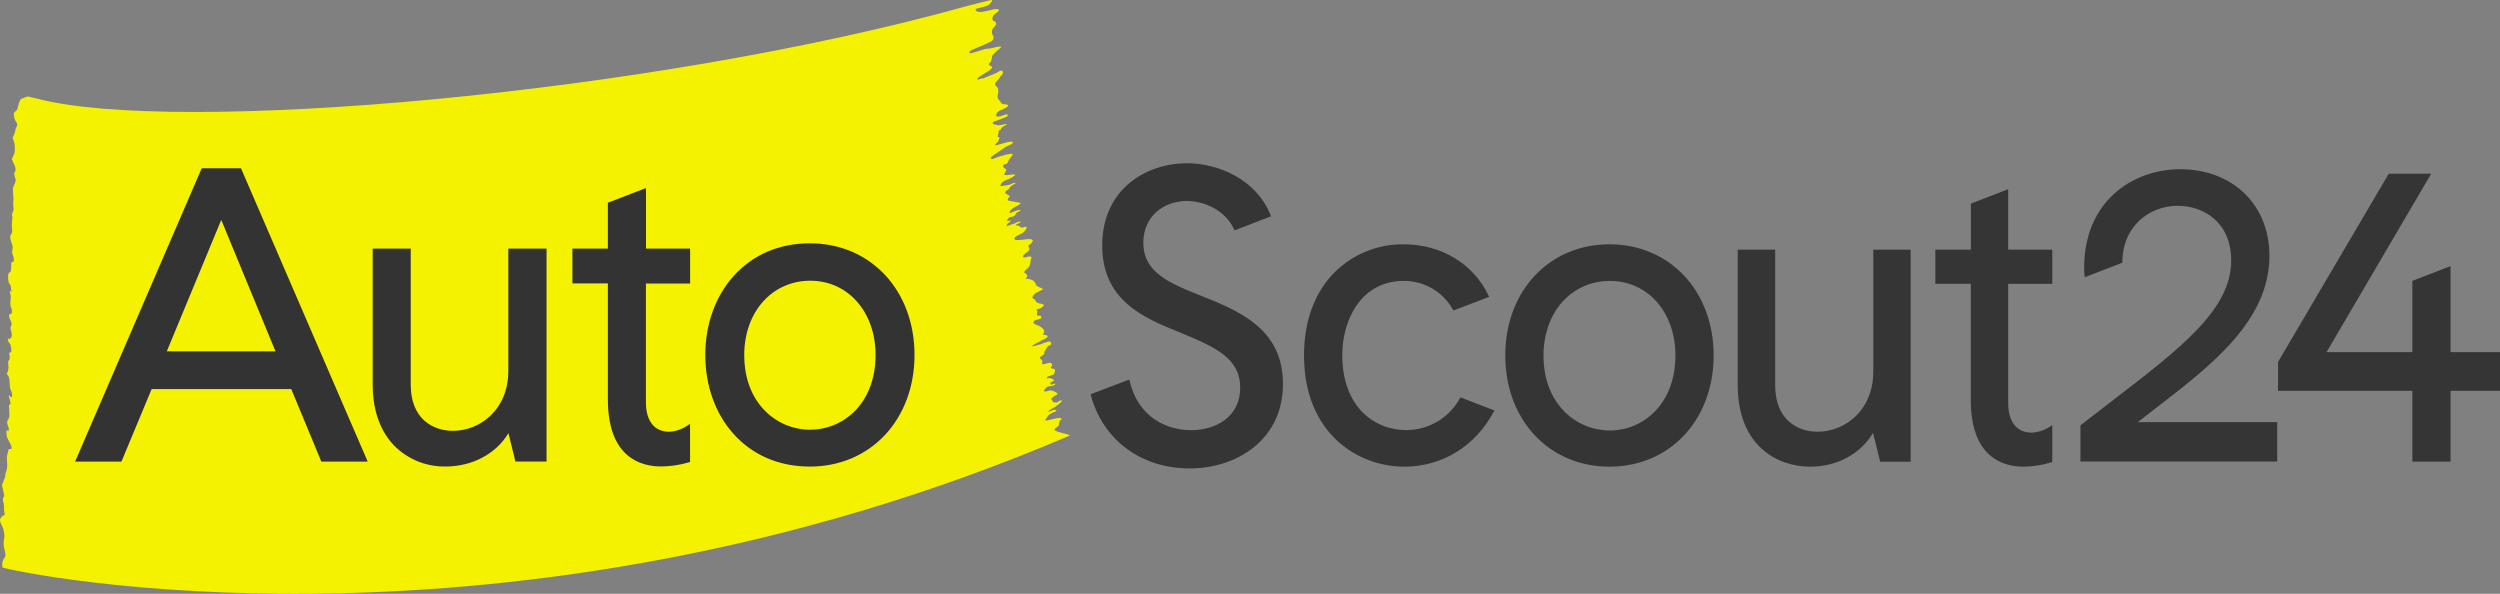
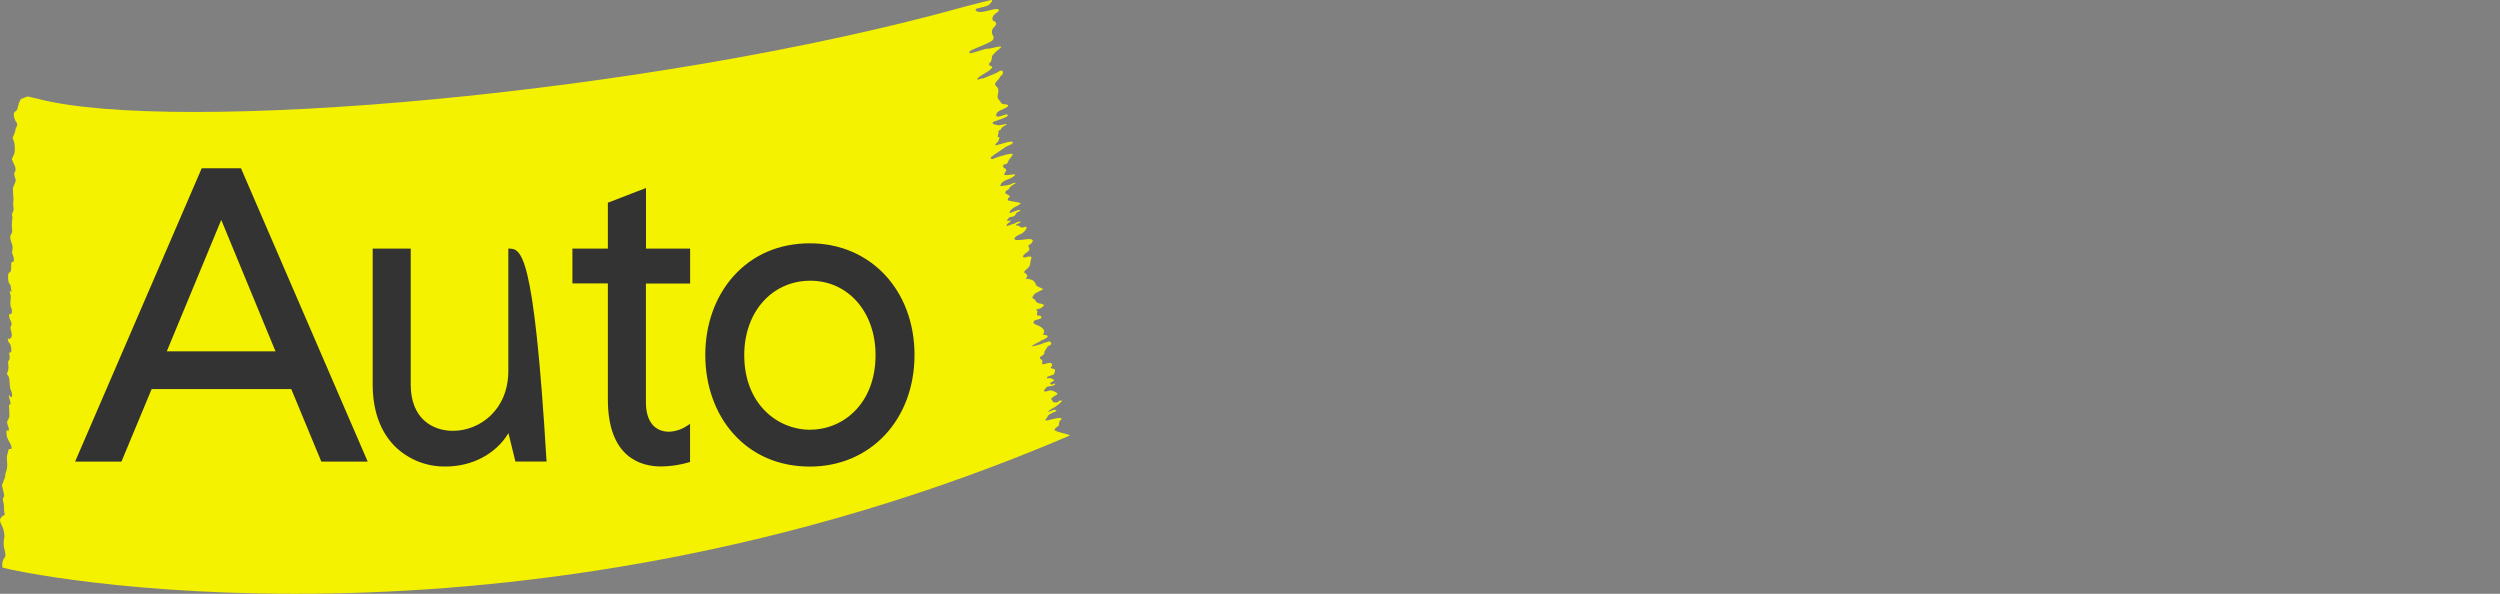
<svg xmlns="http://www.w3.org/2000/svg" viewBox="1497.19 2380.57 1005.62 238.86" width="1005.62" height="238.86">
  <rect x="1497.19" y="2380.57" width="1005.62" height="238.86" fill="#808080" stroke="none" />
  <path fill="rgb(245, 242, 0)" stroke="none" fill-opacity="1" stroke-width="1" stroke-opacity="1" color="rgb(51, 51, 51)" class="cls-1" id="tSvg20195916ee" title="Path 1" d="M 1498.12 2608.33 C 1497.996 2607.178 1498.256 2606.018 1498.86 2605.03 C 1498.93 2604.85 1499.09 2604.98 1499.16 2604.79 C 1499.303 2604.427 1499.377 2604.04 1499.38 2603.65 C 1499.321 2602.997 1499.201 2602.351 1499.02 2601.72 C 1498.611 2600.306 1498.542 2598.815 1498.82 2597.37 C 1499.01 2596.5 1499.01 2595.6 1498.82 2594.73 C 1498.672 2593.738 1498.358 2592.777 1497.89 2591.89 C 1497.623 2591.382 1497.405 2590.85 1497.24 2590.3 C 1497.197 2589.968 1497.197 2589.632 1497.24 2589.3 C 1497.55 2588.837 1497.909 2588.408 1498.31 2588.02 C 1498.51 2587.84 1498.79 2588.11 1498.94 2587.8 C 1499.23 2587.21 1498.79 2586.51 1498.82 2585.8 C 1498.82 2585.663 1498.82 2585.527 1498.82 2585.39 C 1498.855 2584.294 1498.727 2583.199 1498.44 2582.14 C 1498.29 2581.7 1498.3 2580.76 1498.61 2580.62 C 1498.92 2580.48 1498.91 2579.77 1498.7 2578.97 C 1498.55 2578.39 1498.42 2577.8 1498.3 2577.17 C 1498.094 2576.489 1497.983 2575.782 1497.97 2575.07 C 1498.03 2574.88 1498.16 2575.15 1498.24 2575.15 C 1498.32 2575.15 1498.41 2575.04 1498.47 2574.72 C 1498.53 2574.4 1498.68 2573.37 1498.89 2573.34 C 1499.26 2573.27 1499.29 2570.94 1499.63 2570.34 C 1500.088 2569.042 1500.222 2567.652 1500.02 2566.29 C 1499.91 2564.05 1499.9 2564.06 1500.34 2562.69 C 1500.41 2562.496 1500.46 2562.295 1500.49 2562.09 C 1500.61 2561.25 1500.84 2561.09 1501.13 2561.18 C 1501.261 2561.214 1501.399 2561.214 1501.53 2561.18 C 1501.9 2561.09 1501.97 2560.6 1501.69 2559.83 C 1501.351 2559.057 1500.97 2558.302 1500.55 2557.57 C 1500.271 2557.088 1500.059 2556.57 1499.92 2556.03 C 1499.808 2555.326 1499.775 2554.612 1499.82 2553.9 C 1499.853 2553.721 1500.037 2553.612 1500.21 2553.67 C 1500.39 2553.77 1500.59 2554.44 1500.7 2553.54 C 1500.79 2553.027 1500.694 2552.499 1500.43 2552.05 C 1500.43 2551.97 1500.37 2551.85 1500.33 2551.75 C 1499.96 2550.52 1499.97 2549.92 1500.43 2549.42 C 1500.915 2548.657 1501.097 2547.74 1500.94 2546.85 C 1500.94 2546.03 1500.94 2545.15 1500.84 2544.41 C 1500.69 2543.41 1500.84 2543.41 1501.06 2543.41 C 1501.253 2543.352 1501.397 2543.189 1501.43 2542.99 C 1501.401 2542.509 1501.32 2542.033 1501.19 2541.57 C 1501.08 2541.07 1500.91 2540.67 1500.79 2540.18 C 1500.765 2539.924 1500.765 2539.666 1500.79 2539.41 C 1500.86 2539.5 1500.93 2539.61 1501 2539.69 C 1501.22 2539.93 1501.46 2540.3 1501.68 2540.36 C 1501.9 2540.42 1502.08 2539.96 1502.07 2539.74 C 1502.067 2539.157 1501.98 2538.578 1501.81 2538.02 C 1501.22 2537.3 1501.12 2535.66 1501.05 2534.35 C 1500.97 2532.75 1500.71 2531.87 1500.28 2531.46 C 1499.85 2531.05 1500.03 2530.67 1500.21 2530.31 C 1500.593 2529.359 1500.7 2528.319 1500.52 2527.31 C 1500.45 2526.68 1500.38 2525.71 1500.74 2525.57 C 1501.1 2525.43 1501.18 2524.39 1501.01 2523.47 C 1500.74 2522.07 1501.01 2522.4 1501.27 2522.36 C 1501.53 2522.32 1501.65 2522.29 1501.73 2521.98 C 1501.809 2520.977 1501.662 2519.969 1501.3 2519.03 C 1501 2518.676 1500.729 2518.298 1500.49 2517.9 C 1500.389 2517.514 1500.325 2517.119 1500.3 2516.72 C 1500.4 2516.72 1500.52 2516.55 1500.6 2516.72 C 1501.13 2517.57 1501.45 2516.26 1501.87 2516 C 1501.944 2515.713 1501.968 2515.415 1501.94 2515.12 C 1501.88 2514.651 1501.79 2514.187 1501.67 2513.73 C 1501.48 2512.94 1501.19 2512.3 1501.67 2511.68 C 1501.943 2511.029 1501.891 2510.287 1501.53 2509.68 C 1501.31 2509.282 1501.129 2508.863 1500.99 2508.43 C 1500.896 2508.042 1500.829 2507.648 1500.79 2507.25 C 1500.92 2507.11 1501.05 2506.91 1501.18 2506.85 C 1501.31 2506.79 1501.5 2506.95 1501.64 2506.85 C 1501.838 2506.699 1501.962 2506.469 1501.98 2506.22 C 1502.012 2505.723 1501.972 2505.225 1501.86 2504.74 C 1501.22 2503.74 1501.33 2502.04 1501.46 2500.8 C 1501.592 2500.055 1501.523 2499.289 1501.26 2498.58 C 1501.184 2498.251 1501.134 2497.917 1501.11 2497.58 C 1501.226 2497.577 1501.341 2497.608 1501.44 2497.67 C 1501.52 2497.74 1501.6 2497.97 1501.68 2498.04 C 1501.76 2498.11 1501.79 2497.75 1501.79 2497.73 C 1501.55 2496.79 1501.64 2495.29 1501.1 2494.82 C 1500.56 2494.35 1500.43 2493.05 1500.45 2491.82 C 1500.47 2490.59 1500.75 2490.21 1501.04 2490.15 C 1501.58 2490.04 1501.69 2489.15 1501.68 2487.65 C 1501.67 2486.15 1501.79 2485.87 1502.3 2485.86 C 1502.81 2485.85 1502.94 2485.42 1502.6 2483.86 C 1502.516 2483.516 1502.399 2483.181 1502.25 2482.86 C 1502.029 2482.391 1501.986 2481.858 1502.13 2481.36 C 1502.371 2480.435 1502.307 2479.457 1501.95 2478.57 C 1501.81 2478.23 1501.68 2477.85 1501.56 2477.46 C 1501.44 2477.07 1501.41 2476.79 1501.35 2476.46 C 1501.266 2476.04 1501.294 2475.606 1501.43 2475.2 C 1501.6 2474.91 1501.78 2474.66 1501.94 2474.34 C 1502.071 2474.024 1502.116 2473.679 1502.07 2473.34 C 1502.07 2473.1 1502.07 2472.86 1502.07 2472.62 C 1501.934 2471.848 1501.907 2471.06 1501.99 2470.28 C 1502.01 2469.629 1502.077 2468.981 1502.19 2468.34 C 1502.255 2468.08 1502.22 2467.805 1502.09 2467.57 C 1502.05 2467.473 1502.01 2467.377 1501.97 2467.28 C 1502.12 2466.82 1502.12 2465.95 1502.38 2465.79 C 1502.433 2465.724 1502.474 2465.65 1502.5 2465.57 C 1502.664 2465.203 1502.719 2464.797 1502.66 2464.4 C 1502.6 2463.76 1502.53 2463.13 1502.47 2462.49 C 1502.543 2462.071 1502.577 2461.646 1502.57 2461.22 C 1502.623 2460.943 1502.623 2460.657 1502.57 2460.38 C 1502.57 2460.26 1502.57 2460.14 1502.57 2460.02 C 1502.57 2459.46 1502.51 2458.92 1502.47 2458.53 C 1502.402 2457.922 1502.368 2457.311 1502.37 2456.7 C 1502.37 2455.43 1503.75 2453.7 1503.48 2452.79 C 1503.36 2452.36 1503.21 2451.99 1503.1 2451.54 C 1502.8 2450.36 1502.82 2450.33 1503.21 2449.7 C 1503.371 2449.423 1503.457 2449.11 1503.46 2448.79 C 1503.433 2448.33 1503.342 2447.875 1503.19 2447.44 C 1502.82 2446.5 1502.41 2445.69 1502.03 2444.8 C 1501.8 2444.26 1503.03 2442.67 1503.09 2441.75 C 1503.21 2440.462 1503.153 2439.163 1502.92 2437.89 C 1502.5 2436.89 1502.69 2437.05 1502.27 2435.99 C 1502.27 2435.99 1503.58 2433.25 1503.45 2432.39 C 1503.55 2432.147 1503.671 2431.913 1503.81 2431.69 C 1503.902 2431.55 1503.967 2431.394 1504 2431.23 C 1504.246 2430.575 1504.049 2429.836 1503.51 2429.39 C 1503.51 2429.39 1501.66 2425.89 1503.7 2425.21 C 1503.863 2424.927 1504.027 2424.643 1504.19 2424.36 C 1504.283 2423.973 1504.377 2423.587 1504.47 2423.2 C 1504.673 2422.282 1505.01 2421.399 1505.47 2420.58 C 1505.55 2420.5 1505.63 2420.42 1505.71 2420.34 C 1505.87 2420.2 1506.25 2420.18 1506.45 2420.12 C 1506.614 2420.092 1506.77 2420.03 1506.91 2419.94 C 1507.187 2419.752 1507.495 2419.617 1507.82 2419.54 C 1508.263 2419.371 1508.755 2419.382 1509.19 2419.57 C 1509.302 2419.618 1509.419 2419.652 1509.54 2419.67 C 1509.54 2419.67 1510.69 2419.86 1512.21 2420.26 C 1567.05 2434.81 1757.91 2418.79 1885.98 2383.06 C 1889.25 2382.15 1894.62 2380.89 1895.73 2380.61 C 1896.84 2380.33 1896.09 2381.57 1894.89 2382.57 C 1894.1 2383.23 1890.12 2383.91 1889.89 2384.1 C 1889.66 2384.29 1889.55 2384.47 1889.59 2384.57 C 1890.41 2386.46 1895.43 2384.5 1897.43 2384.25 C 1899.43 2384 1899.3 2384.89 1898.16 2385.62 C 1896.4 2386.74 1895.96 2388.23 1896.74 2388.97 C 1896.9 2389.13 1897.27 2389.08 1897.42 2389.25 C 1897.57 2389.42 1898 2389.94 1897.92 2390.17 C 1897.743 2390.677 1897.44 2391.132 1897.04 2391.49 C 1896.112 2392.28 1895.892 2393.626 1896.52 2394.67 C 1896.977 2395.258 1896.977 2396.082 1896.52 2396.67 C 1896 2397.5 1890.3 2399.74 1889.37 2400.13 C 1888.662 2400.373 1887.99 2400.71 1887.37 2401.13 C 1887.21 2401.26 1887.04 2401.86 1887.13 2401.92 C 1887.91 2402.41 1893.87 2399.79 1894.7 2400.16 C 1895.14 2400.36 1902.21 2398.05 1899.1 2400.29 C 1898.42 2400.78 1896.18 2402.77 1896.24 2403.29 C 1896.233 2403.391 1896.216 2403.492 1896.19 2403.59 C 1896.07 2404.43 1896.09 2405.26 1895.27 2405.89 C 1894.873 2406.232 1894.995 2406.875 1895.49 2407.047 C 1895.535 2407.063 1895.582 2407.074 1895.63 2407.08 C 1896.63 2407.38 1896.29 2407.82 1895.8 2408.34 C 1894.8 2409.44 1891.45 2410.93 1890.47 2412.05 C 1890.37 2412.17 1890.39 2412.38 1890.35 2412.55 C 1890.54 2412.55 1890.83 2412.68 1890.91 2412.6 C 1891.44 2412.01 1892.14 2412.32 1892.83 2412.03 C 1894.37 2411.36 1898.29 2409.93 1898.83 2409.43 C 1899.83 2408.49 1901.32 2409.02 1900.31 2410.64 C 1899.99 2411.17 1899.68 2410.81 1899.37 2411.75 C 1899.074 2412.224 1898.714 2412.655 1898.3 2413.03 C 1897.63 2413.75 1897.06 2414.53 1897.82 2415.13 C 1898.95 2416.03 1898.87 2417.13 1898.65 2418.28 C 1898.34 2419.91 1898.32 2419.91 1899.3 2421.08 C 1899.445 2421.225 1899.564 2421.394 1899.65 2421.58 C 1899.866 2422.169 1900.456 2422.536 1901.08 2422.47 C 1901.387 2422.472 1901.692 2422.509 1901.99 2422.58 C 1902.82 2422.76 1902.99 2423.16 1902.33 2423.58 C 1901.519 2424.062 1900.677 2424.49 1899.81 2424.86 C 1899.259 2425.06 1898.757 2425.378 1898.34 2425.79 C 1898.05 2426.17 1897.66 2427.02 1898.08 2427.35 C 1898.75 2427.89 1901.15 2426.72 1901.46 2426.71 C 1901.77 2426.7 1902.32 2426.26 1902.57 2426.97 C 1902.82 2427.68 1897.33 2429.27 1896.92 2429.49 C 1896.837 2429.545 1896.76 2429.608 1896.69 2429.68 C 1895.81 2430.47 1897.47 2430.68 1898.61 2430.95 C 1899.61 2431.16 1902.66 2429.95 1902.07 2430.61 C 1901.85 2430.86 1900.07 2431.72 1899.9 2432.31 C 1899.62 2433.17 1898.9 2432.88 1898.9 2433.16 C 1898.886 2433.766 1898.792 2434.368 1898.62 2434.95 C 1898.27 2435.65 1898.62 2435.68 1899.11 2435.78 C 1899.43 2435.84 1899.05 2436.47 1899.04 2436.6 C 1898.986 2436.973 1898.823 2437.321 1898.57 2437.6 C 1898.29 2437.94 1897.9 2438.18 1897.62 2438.51 C 1897.52 2438.62 1897.62 2438.89 1897.62 2439.09 C 1897.78 2439.09 1901.62 2437.95 1901.81 2437.92 C 1902.384 2437.732 1902.978 2437.614 1903.58 2437.57 C 1903.9 2437.57 1905.1 2437.39 1904.4 2438.28 C 1904.13 2438.63 1904.3 2438.47 1903.03 2439.04 C 1901.76 2439.61 1901.88 2439.52 1898.25 2442.04 C 1897.41 2442.554 1896.611 2443.132 1895.86 2443.77 C 1895.42 2444.15 1895.96 2444.83 1896.86 2444.41 C 1899.45 2443.24 1904.96 2441.8 1904.55 2442.71 C 1904.05 2443.81 1903.03 2444.57 1902.68 2445.62 C 1902.25 2446.92 1901.37 2446.51 1900.95 2446.8 C 1900.477 2447.317 1900.715 2448.151 1901.39 2448.34 C 1902.39 2448.61 1901.79 2449.47 1901.39 2450.1 C 1900.76 2451.1 1901.44 2450.9 1901.98 2451.02 C 1902.34 2451.1 1905.3 2450.52 1905.48 2450.78 C 1905.81 2451.27 1903.3 2452.5 1902.48 2452.78 C 1901.547 2453.049 1900.699 2453.555 1900.02 2454.25 C 1899.9 2454.61 1899.38 2455.39 1899.58 2455.41 C 1900.372 2455.371 1901.16 2455.281 1901.94 2455.14 C 1904.19 2454.94 1904.39 2454 1905.56 2454.14 C 1906.46 2454.25 1903.92 2454.88 1903.27 2456.14 C 1902.78 2457.14 1902.39 2456.91 1902.14 2457.14 C 1901.68 2457.66 1901.02 2458.05 1902.14 2458.67 C 1902.83 2459.05 1903.89 2459.54 1903.14 2459.89 C 1902.722 2460.14 1902.497 2460.618 1902.57 2461.1 C 1902.57 2461.44 1903.3 2461.1 1904.05 2461.52 C 1904.526 2461.62 1905.006 2461.693 1905.49 2461.74 C 1905.79 2461.791 1906.087 2461.858 1906.38 2461.94 C 1906.68 2462.06 1907.7 2462.09 1907.74 2462.33 C 1907.78 2462.57 1906.33 2463.42 1906.11 2463.51 C 1905.01 2463.93 1903.22 2465.14 1903.29 2466.23 C 1903.29 2466.55 1906.73 2464.66 1907.51 2465.11 C 1908.29 2465.56 1906.27 2465.47 1905.81 2466.64 C 1905.26 2468.02 1903.23 2467.79 1903.14 2468.04 C 1903.026 2468.302 1902.834 2468.522 1902.59 2468.67 C 1902.4 2468.81 1902.35 2469.16 1902.25 2469.41 C 1902.493 2469.43 1902.737 2469.43 1902.98 2469.41 C 1903.18 2469.41 1903.35 2469.23 1903.55 2469.21 C 1903.75 2469.19 1903.8 2469.46 1903.79 2469.48 C 1903.23 2470.1 1901.79 2470.81 1902.15 2471.42 C 1902.29 2471.66 1903.56 2470.94 1904.49 2470.73 C 1905.95 2470.41 1905.75 2469.96 1906.49 2469.92 C 1907.23 2469.88 1907.87 2469.27 1907.61 2469.92 C 1907.397 2470.275 1907.023 2470.503 1906.61 2470.53 C 1906.02 2470.62 1905.73 2471.23 1905.86 2471.23 C 1906.45 2471.23 1907.38 2471.41 1907.38 2471.67 C 1907.38 2472.12 1908.01 2471.89 1908.26 2472.12 C 1908.51 2472.35 1910.26 2471.12 1910.17 2472.28 C 1909.67 2473.415 1908.749 2474.312 1907.6 2474.78 C 1907.01 2475.06 1905.28 2475.78 1905.25 2476.63 C 1905.25 2477.82 1910.34 2476.56 1911.51 2476.74 C 1912.68 2476.92 1912.97 2477.29 1912.16 2478.32 C 1911.931 2478.59 1911.653 2478.814 1911.34 2478.98 C 1910.85 2479.26 1910.73 2479.52 1911.05 2480.06 C 1911.53 2480.87 1911.15 2481.47 1910.42 2481.95 C 1909.883 2482.316 1909.381 2482.731 1908.92 2483.19 C 1908.75 2483.37 1908.75 2483.71 1908.66 2483.98 C 1908.937 2484.076 1909.227 2484.127 1909.52 2484.13 C 1910.078 2483.956 1910.65 2483.829 1911.23 2483.75 C 1912.23 2483.75 1912.23 2483.99 1911.9 2484.95 C 1911.738 2485.371 1911.654 2485.819 1911.65 2486.27 C 1911.626 2487.138 1911.22 2487.95 1910.54 2488.49 C 1910.25 2488.77 1909.91 2489 1909.65 2489.29 C 1908.95 2490.08 1908.98 2490.1 1909.88 2490.71 C 1910.13 2490.88 1910.45 2491.23 1910.42 2491.47 C 1910.379 2491.866 1910.176 2492.228 1909.86 2492.47 C 1909 2493.04 1912.96 2492.01 1913.86 2495.01 C 1913.96 2496.01 1917.24 2496.56 1916.62 2497.01 C 1915.62 2497.65 1914.48 2498.01 1913.52 2498.65 C 1913.014 2499.112 1912.621 2499.683 1912.37 2500.32 C 1912.626 2500.559 1912.904 2500.773 1913.2 2500.96 C 1913.35 2501.09 1913.56 2501.2 1913.63 2501.37 C 1914.017 2502.22 1914.887 2502.745 1915.82 2502.69 C 1916.325 2502.82 1916.809 2503.018 1917.26 2503.28 C 1916.881 2503.722 1916.451 2504.118 1915.98 2504.46 C 1915.43 2504.76 1914.72 2504.79 1914.15 2505.08 C 1913.58 2505.37 1914.77 2505.53 1914.48 2505.99 C 1914.295 2506.448 1914.27 2506.956 1914.41 2507.43 C 1914.41 2507.53 1915.09 2507.49 1915.41 2507.56 C 1915.73 2507.63 1915.95 2507.68 1916 2507.83 C 1916.095 2508.096 1916.074 2508.391 1915.94 2508.64 C 1915.69 2508.94 1913.59 2509.24 1913.31 2509.53 C 1912.72 2510.15 1912.79 2510.72 1913.6 2511.02 C 1915.53 2511.74 1917.95 2513.02 1917 2514.6 C 1916.57 2515.33 1916.94 2515.2 1917.31 2515.3 C 1917.68 2515.4 1917.82 2515.3 1918.06 2515.41 C 1918.77 2515.6 1918.81 2515.83 1918.26 2516.41 C 1917.91 2516.77 1915.79 2517.54 1915.47 2517.93 C 1915.4 2518.02 1908.23 2521.35 1915.61 2519.09 C 1915.73 2519.09 1916.53 2518.75 1917.18 2518.48 C 1917.68 2518.27 1918.55 2518.16 1919.13 2517.93 C 1919.45 2517.8 1919.92 2518.19 1920.03 2518.55 C 1920.14 2518.91 1919.91 2519.4 1919.34 2519.55 C 1919.009 2519.609 1918.714 2519.796 1918.52 2520.07 C 1918.15 2520.96 1917.21 2521.55 1917.26 2522.71 C 1917.26 2523.06 1916.59 2523.54 1916.13 2523.78 C 1915.929 2523.883 1915.744 2524.014 1915.58 2524.17 C 1915.58 2524.36 1915.49 2524.54 1915.46 2524.73 C 1915.533 2524.831 1915.629 2524.914 1915.74 2524.97 C 1916.74 2525.52 1916.49 2526.21 1916.36 2526.97 C 1916.26 2527.56 1918.85 2526.33 1919.71 2526.56 C 1920.342 2526.655 1920.635 2527.398 1920.237 2527.898 C 1920.207 2527.934 1920.175 2527.969 1920.14 2528 C 1919.54 2528.71 1919.84 2528.71 1920.5 2528.81 C 1920.9 2528.87 1921.58 2529.14 1921.59 2529.33 C 1921.573 2529.917 1921.43 2530.493 1921.17 2531.02 C 1921.07 2531.24 1920.68 2531.36 1920.4 2531.46 C 1919.79 2531.69 1919.16 2531.85 1918.56 2532.09 C 1918.405 2532.196 1918.315 2532.373 1918.32 2532.56 C 1918.32 2532.67 1918.64 2532.87 1918.71 2532.84 C 1919.71 2532.3 1920.43 2533.06 1921.22 2533.44 C 1921.64 2533.64 1918.73 2534.67 1919.84 2535.14 C 1920.72 2535.52 1920.75 2534.88 1921.28 2534.9 C 1922.47 2534.9 1920.96 2535.9 1919.05 2535.98 C 1917.97 2536.04 1917.54 2537.21 1917.3 2537.4 C 1916.87 2537.74 1916.98 2538.54 1919.21 2537.66 C 1920.21 2537.25 1923.43 2538.87 1922.35 2539.27 C 1922.25 2539.27 1920.68 2540.27 1920.63 2540.37 C 1920.28 2540.82 1919.63 2540.83 1920.29 2541.47 C 1920.71 2541.66 1920.44 2542.17 1920.87 2542.34 C 1921.05 2542.41 1921.99 2542.39 1922.15 2542.48 C 1922.47 2542.66 1923.88 2540.98 1924.27 2541.86 C 1924.42 2542.2 1922.06 2543.94 1921.75 2544.16 C 1921.07 2544.64 1919.36 2545.4 1918.75 2546.16 C 1918.56 2546.41 1920.3 2545.83 1920.51 2545.68 C 1921.02 2545.279 1921.752 2545.331 1922.2 2545.8 C 1922.25 2546.01 1919.49 2546.8 1918.75 2547.8 C 1918.48 2548.18 1918.46 2548.63 1918.03 2548.96 C 1917.6 2549.29 1917.38 2549.53 1918.15 2549.73 C 1918.4 2549.8 1922.2 2548.55 1923.59 2548.73 C 1924.98 2548.91 1923.68 2549.63 1923.45 2549.86 C 1923.22 2550.09 1923.16 2551.72 1922.98 2551.86 C 1922.61 2552.18 1921.53 2552.86 1921.34 2553.28 C 1920.87 2554.36 1928.52 2555.28 1927.29 2555.86 C 1701.19 2652.5 1502.78 2610.75 1498.05 2608.78C 1498.113 2608.639 1498.138 2608.484 1498.12 2608.33Z" />
-   <path fill="#2c2c2c" stroke="none" fill-opacity="0.89" stroke-width="1" stroke-opacity="1" color="rgb(51, 51, 51)" class="cls-2" id="tSvg9ef5d22455" title="Path 2" d="M 2357.1 2550.38 C 2359.51 2548.49 2361.94 2546.62 2364.38 2544.74 C 2386.84 2527.45 2410.06 2509.56 2410.06 2483.42 C 2410.06 2462.94 2395.28 2448.64 2374.12 2448.64 C 2355.54 2448.64 2335.53 2461.08 2335.53 2488.39 C 2335.526 2489.627 2335.599 2490.862 2335.75 2492.09 C 2340.803 2490.14 2345.857 2488.19 2350.91 2486.24 C 2350.91 2471.24 2362.09 2463.36 2373.13 2463.36 C 2383.86 2463.36 2394.68 2470.18 2394.68 2485.36 C 2394.68 2505.09 2374.54 2520.53 2346.68 2541.91 C 2342.68 2544.96 2338.57 2548.13 2334.3 2551.46 C 2334.217 2551.527 2334.133 2551.593 2334.05 2551.66 C 2334.05 2556.51 2334.05 2561.36 2334.05 2566.21 C 2360.43 2566.21 2386.81 2566.21 2413.19 2566.21 C 2413.19 2560.933 2413.19 2555.657 2413.19 2550.38C 2394.493 2550.38 2375.797 2550.38 2357.1 2550.38Z M 1979.76 2499.32 C 1979.303 2499.137 1978.847 2498.953 1978.39 2498.77 C 1965.92 2493.77 1957.09 2489.33 1957.09 2478.16 C 1957.09 2467.16 1965.85 2461.41 1974.5 2461.41 C 1981.5 2461.41 1990.33 2465.12 1993.78 2473.24 C 1998.673 2471.35 2003.567 2469.46 2008.46 2467.57 C 2008.387 2467.387 2008.313 2467.203 2008.24 2467.02 C 2002.46 2452.67 1987.24 2446.24 1974.67 2446.24 C 1958.24 2446.24 1940.55 2456.6 1940.55 2479.36 C 1940.55 2501.58 1957.55 2508.51 1971.25 2514.07 C 1971.81 2514.3 1972.37 2514.53 1972.93 2514.76 C 1986.93 2520.52 1996.06 2525.15 1996.06 2536.53 C 1996.06 2548.33 1986.15 2553.61 1976.33 2553.61 C 1966.51 2553.61 1955.02 2548.43 1951.6 2533.89 C 1951.55 2533.677 1951.5 2533.463 1951.45 2533.25 C 1946.26 2535.22 1941.07 2537.19 1935.88 2539.16 C 1940.57 2557.32 1956.06 2568.99 1975.66 2568.99 C 1985.52 2568.99 1994.66 2565.99 2001.5 2560.52 C 2009.19 2554.35 2013.26 2545.52 2013.26 2535.04C 2013.26 2512.67 1995.46 2505.57 1979.76 2499.32Z M 2144.59 2478.84 C 2120.31 2478.84 2102.68 2497.65 2102.68 2523.56 C 2102.68 2549.47 2120.31 2568.29 2144.59 2568.29 C 2168.87 2568.29 2186.5 2549.48 2186.5 2523.56C 2186.5 2497.64 2168.87 2478.84 2144.59 2478.84Z M 2171.12 2523.57 C 2171.12 2543.38 2157.86 2553.74 2144.76 2553.74 C 2131.49 2553.74 2118.06 2543.38 2118.06 2523.57 C 2118.06 2506.19 2129.29 2493.57 2144.76 2493.57C 2160.03 2493.57 2171.12 2506.18 2171.12 2523.57Z M 2250.72 2530.02 C 2250.72 2545.75 2239.19 2554.23 2228.34 2554.23 C 2220.08 2554.23 2211.25 2549.31 2211.25 2535.49 C 2211.25 2517.323 2211.25 2499.157 2211.25 2480.99 C 2206.23 2480.99 2201.21 2480.99 2196.19 2480.99 C 2196.19 2499.157 2196.19 2517.323 2196.19 2535.49 C 2196.19 2559.7 2211.89 2568.29 2225.33 2568.29 C 2236.15 2568.29 2245.68 2563.11 2250.62 2554.67 C 2251.577 2558.547 2252.533 2562.423 2253.49 2566.3 C 2257.577 2566.3 2261.663 2566.3 2265.75 2566.3 C 2265.75 2537.863 2265.75 2509.427 2265.75 2480.99 C 2260.74 2480.99 2255.73 2480.99 2250.72 2480.99C 2250.72 2497.333 2250.72 2513.677 2250.72 2530.02Z M 2304.98 2456.67 C 2299.98 2458.603 2294.98 2460.537 2289.98 2462.47 C 2289.98 2468.643 2289.98 2474.817 2289.98 2480.99 C 2285.213 2480.99 2280.447 2480.99 2275.68 2480.99 C 2275.68 2485.567 2275.68 2490.143 2275.68 2494.72 C 2280.43 2494.72 2285.18 2494.72 2289.93 2494.72 C 2289.93 2510.3 2289.93 2525.88 2289.93 2541.46 C 2289.93 2564.8 2303.21 2568.29 2311.13 2568.29 C 2314.896 2568.239 2318.635 2567.66 2322.24 2566.57 C 2322.397 2566.527 2322.553 2566.483 2322.71 2566.44 C 2322.71 2561.483 2322.71 2556.527 2322.71 2551.57 C 2322.377 2551.783 2322.043 2551.997 2321.71 2552.21 C 2319.548 2553.65 2317.035 2554.473 2314.44 2554.59 C 2308.44 2554.59 2304.98 2550.24 2304.98 2542.65 C 2304.98 2526.683 2304.98 2510.717 2304.98 2494.75 C 2310.89 2494.75 2316.8 2494.75 2322.71 2494.75 C 2322.71 2490.163 2322.71 2485.577 2322.71 2480.99 C 2316.8 2480.99 2310.89 2480.99 2304.98 2480.99C 2304.98 2472.883 2304.98 2464.777 2304.98 2456.67Z M 2482.92 2522.21 C 2482.92 2510.677 2482.92 2499.143 2482.92 2487.61 C 2477.797 2489.59 2472.673 2491.57 2467.55 2493.55 C 2467.55 2503.103 2467.55 2512.657 2467.55 2522.21 C 2456.047 2522.21 2444.543 2522.21 2433.04 2522.21 C 2447.067 2498.293 2461.093 2474.377 2475.12 2450.46 C 2469.43 2450.46 2463.74 2450.46 2458.05 2450.46 C 2443.21 2475.693 2428.37 2500.927 2413.53 2526.16 C 2413.53 2530.027 2413.53 2533.893 2413.53 2537.76 C 2431.537 2537.76 2449.543 2537.76 2467.55 2537.76 C 2467.55 2547.26 2467.55 2556.76 2467.55 2566.26 C 2472.673 2566.26 2477.797 2566.26 2482.92 2566.26 C 2482.92 2556.76 2482.92 2547.26 2482.92 2537.76 C 2489.55 2537.76 2496.18 2537.76 2502.81 2537.76 C 2502.81 2532.577 2502.81 2527.393 2502.81 2522.21C 2496.18 2522.21 2489.55 2522.21 2482.92 2522.21Z M 2084.64 2540.41 C 2080.382 2548.515 2071.976 2553.586 2062.82 2553.57 C 2050.03 2553.57 2037.12 2544.24 2037.12 2523.4 C 2037.12 2509.02 2044.85 2493.56 2061.82 2493.56 C 2070.182 2493.505 2077.884 2498.092 2081.82 2505.47 C 2086.61 2503.64 2091.4 2501.81 2096.19 2499.98 C 2096.103 2499.797 2096.017 2499.613 2095.93 2499.43 C 2089.93 2486.73 2076.93 2478.84 2061.87 2478.84 C 2051.534 2478.711 2041.573 2482.706 2034.19 2489.94 C 2026.04 2498.02 2021.73 2509.65 2021.73 2523.56 C 2021.73 2554.29 2042.73 2568.29 2062.15 2568.29 C 2077.27 2568.29 2090.68 2560.04 2098.01 2546.23 C 2098.107 2546.05 2098.203 2545.87 2098.3 2545.69 C 2098.26 2545.67 2098.22 2545.65 2098.18 2545.63C 2093.667 2543.89 2089.153 2542.15 2084.64 2540.41Z" />
-   <path fill="rgb(51, 51, 51)" stroke="none" fill-opacity="1" stroke-width="1" stroke-opacity="1" color="rgb(51, 51, 51)" class="cls-2" id="tSvg4a5b2d576" title="Path 3" d="M 1594.13 2448.26 C 1588.863 2448.26 1583.597 2448.26 1578.33 2448.26 C 1561.353 2487.593 1544.377 2526.927 1527.4 2566.26 C 1533.613 2566.26 1539.827 2566.26 1546.04 2566.26 C 1550.09 2556.53 1554.14 2546.8 1558.19 2537.07 C 1576.91 2537.07 1595.63 2537.07 1614.35 2537.07 C 1618.383 2546.8 1622.417 2556.53 1626.45 2566.26 C 1632.667 2566.26 1638.883 2566.26 1645.1 2566.26C 1628.11 2526.927 1611.12 2487.593 1594.13 2448.26Z M 1608.01 2521.89 C 1593.433 2521.89 1578.857 2521.89 1564.28 2521.89 C 1571.583 2504.27 1578.887 2486.65 1586.19 2469.03C 1593.463 2486.65 1600.737 2504.27 1608.01 2521.89Z M 1701.66 2480.57 C 1701.66 2496.973 1701.66 2513.377 1701.66 2529.78 C 1701.66 2545.42 1690.19 2553.87 1679.4 2553.87 C 1671.2 2553.87 1662.4 2548.98 1662.4 2535.25 C 1662.4 2517.023 1662.4 2498.797 1662.4 2480.57 C 1657.3 2480.57 1652.2 2480.57 1647.1 2480.57 C 1647.1 2498.797 1647.1 2517.023 1647.1 2535.25 C 1647.1 2545.69 1650.19 2554.31 1656.1 2560.17 C 1661.536 2565.463 1668.864 2568.362 1676.45 2568.22 C 1687.2 2568.22 1696.68 2563.13 1701.71 2554.82 C 1702.647 2558.623 1703.583 2562.427 1704.52 2566.23 C 1708.693 2566.23 1712.867 2566.23 1717.04 2566.23 C 1717.04 2537.677 1717.04 2509.123 1717.04 2480.57C 1711.913 2480.57 1706.787 2480.57 1701.66 2480.57Z M 1774.79 2494.62 C 1774.79 2489.937 1774.79 2485.253 1774.79 2480.57 C 1768.873 2480.57 1762.957 2480.57 1757.04 2480.57 C 1757.04 2472.443 1757.04 2464.317 1757.04 2456.19 C 1751.927 2458.163 1746.813 2460.137 1741.7 2462.11 C 1741.7 2468.263 1741.7 2474.417 1741.7 2480.57 C 1736.947 2480.57 1732.193 2480.57 1727.44 2480.57 C 1727.44 2485.237 1727.44 2489.903 1727.44 2494.57 C 1732.193 2494.57 1736.947 2494.57 1741.7 2494.57 C 1741.7 2510.113 1741.7 2525.657 1741.7 2541.2 C 1741.7 2564.69 1755.08 2568.2 1763.05 2568.2 C 1766.821 2568.177 1770.57 2567.628 1774.19 2566.57 C 1774.38 2566.513 1774.57 2566.457 1774.76 2566.4 C 1774.76 2561.293 1774.76 2556.187 1774.76 2551.08 C 1774.353 2551.343 1773.947 2551.607 1773.54 2551.87 C 1771.398 2553.294 1768.909 2554.11 1766.34 2554.23 C 1760.41 2554.23 1757.01 2549.92 1757.01 2542.41 C 1757.01 2526.48 1757.01 2510.55 1757.01 2494.62C 1762.937 2494.62 1768.863 2494.62 1774.79 2494.62Z M 1822.97 2478.44 C 1810.59 2478.44 1799.97 2483.02 1792.22 2491.68 C 1784.91 2499.86 1780.89 2511.1 1780.89 2523.34 C 1780.89 2535.58 1784.89 2546.91 1792.22 2555.07 C 1799.95 2563.69 1810.58 2568.25 1822.97 2568.25 C 1847.35 2568.25 1865.05 2549.36 1865.05 2523.34C 1865.05 2497.32 1847.35 2478.44 1822.97 2478.44Z M 1823.14 2553.44 C 1809.93 2553.44 1796.56 2543.12 1796.56 2523.38 C 1796.56 2506.06 1807.74 2493.49 1823.14 2493.49 C 1838.34 2493.49 1849.38 2506.06 1849.38 2523.38 C 1849.38 2543.08 1836.19 2553.4 1823.19 2553.4C 1823.173 2553.413 1823.157 2553.427 1823.14 2553.44Z" />
+   <path fill="rgb(51, 51, 51)" stroke="none" fill-opacity="1" stroke-width="1" stroke-opacity="1" color="rgb(51, 51, 51)" class="cls-2" id="tSvg4a5b2d576" title="Path 3" d="M 1594.13 2448.26 C 1588.863 2448.26 1583.597 2448.26 1578.33 2448.26 C 1561.353 2487.593 1544.377 2526.927 1527.4 2566.26 C 1533.613 2566.26 1539.827 2566.26 1546.04 2566.26 C 1550.09 2556.53 1554.14 2546.8 1558.19 2537.07 C 1576.91 2537.07 1595.63 2537.07 1614.35 2537.07 C 1618.383 2546.8 1622.417 2556.53 1626.45 2566.26 C 1632.667 2566.26 1638.883 2566.26 1645.1 2566.26C 1628.11 2526.927 1611.12 2487.593 1594.13 2448.26Z M 1608.01 2521.89 C 1593.433 2521.89 1578.857 2521.89 1564.28 2521.89 C 1571.583 2504.27 1578.887 2486.65 1586.19 2469.03C 1593.463 2486.65 1600.737 2504.27 1608.01 2521.89Z M 1701.66 2480.57 C 1701.66 2496.973 1701.66 2513.377 1701.66 2529.78 C 1701.66 2545.42 1690.19 2553.87 1679.4 2553.87 C 1671.2 2553.87 1662.4 2548.98 1662.4 2535.25 C 1662.4 2517.023 1662.4 2498.797 1662.4 2480.57 C 1657.3 2480.57 1652.2 2480.57 1647.1 2480.57 C 1647.1 2498.797 1647.1 2517.023 1647.1 2535.25 C 1647.1 2545.69 1650.19 2554.31 1656.1 2560.17 C 1661.536 2565.463 1668.864 2568.362 1676.45 2568.22 C 1687.2 2568.22 1696.68 2563.13 1701.71 2554.82 C 1702.647 2558.623 1703.583 2562.427 1704.52 2566.23 C 1708.693 2566.23 1712.867 2566.23 1717.04 2566.23 C 1711.913 2480.57 1706.787 2480.57 1701.66 2480.57Z M 1774.79 2494.62 C 1774.79 2489.937 1774.79 2485.253 1774.79 2480.57 C 1768.873 2480.57 1762.957 2480.57 1757.04 2480.57 C 1757.04 2472.443 1757.04 2464.317 1757.04 2456.19 C 1751.927 2458.163 1746.813 2460.137 1741.7 2462.11 C 1741.7 2468.263 1741.7 2474.417 1741.7 2480.57 C 1736.947 2480.57 1732.193 2480.57 1727.44 2480.57 C 1727.44 2485.237 1727.44 2489.903 1727.44 2494.57 C 1732.193 2494.57 1736.947 2494.57 1741.7 2494.57 C 1741.7 2510.113 1741.7 2525.657 1741.7 2541.2 C 1741.7 2564.69 1755.08 2568.2 1763.05 2568.2 C 1766.821 2568.177 1770.57 2567.628 1774.19 2566.57 C 1774.38 2566.513 1774.57 2566.457 1774.76 2566.4 C 1774.76 2561.293 1774.76 2556.187 1774.76 2551.08 C 1774.353 2551.343 1773.947 2551.607 1773.54 2551.87 C 1771.398 2553.294 1768.909 2554.11 1766.34 2554.23 C 1760.41 2554.23 1757.01 2549.92 1757.01 2542.41 C 1757.01 2526.48 1757.01 2510.55 1757.01 2494.62C 1762.937 2494.62 1768.863 2494.62 1774.79 2494.62Z M 1822.97 2478.44 C 1810.59 2478.44 1799.97 2483.02 1792.22 2491.68 C 1784.91 2499.86 1780.89 2511.1 1780.89 2523.34 C 1780.89 2535.58 1784.89 2546.91 1792.22 2555.07 C 1799.95 2563.69 1810.58 2568.25 1822.97 2568.25 C 1847.35 2568.25 1865.05 2549.36 1865.05 2523.34C 1865.05 2497.32 1847.35 2478.44 1822.97 2478.44Z M 1823.14 2553.44 C 1809.93 2553.44 1796.56 2543.12 1796.56 2523.38 C 1796.56 2506.06 1807.74 2493.49 1823.14 2493.49 C 1838.34 2493.49 1849.38 2506.06 1849.38 2523.38 C 1849.38 2543.08 1836.19 2553.4 1823.19 2553.4C 1823.173 2553.413 1823.157 2553.427 1823.14 2553.44Z" />
  <defs> </defs>
</svg>